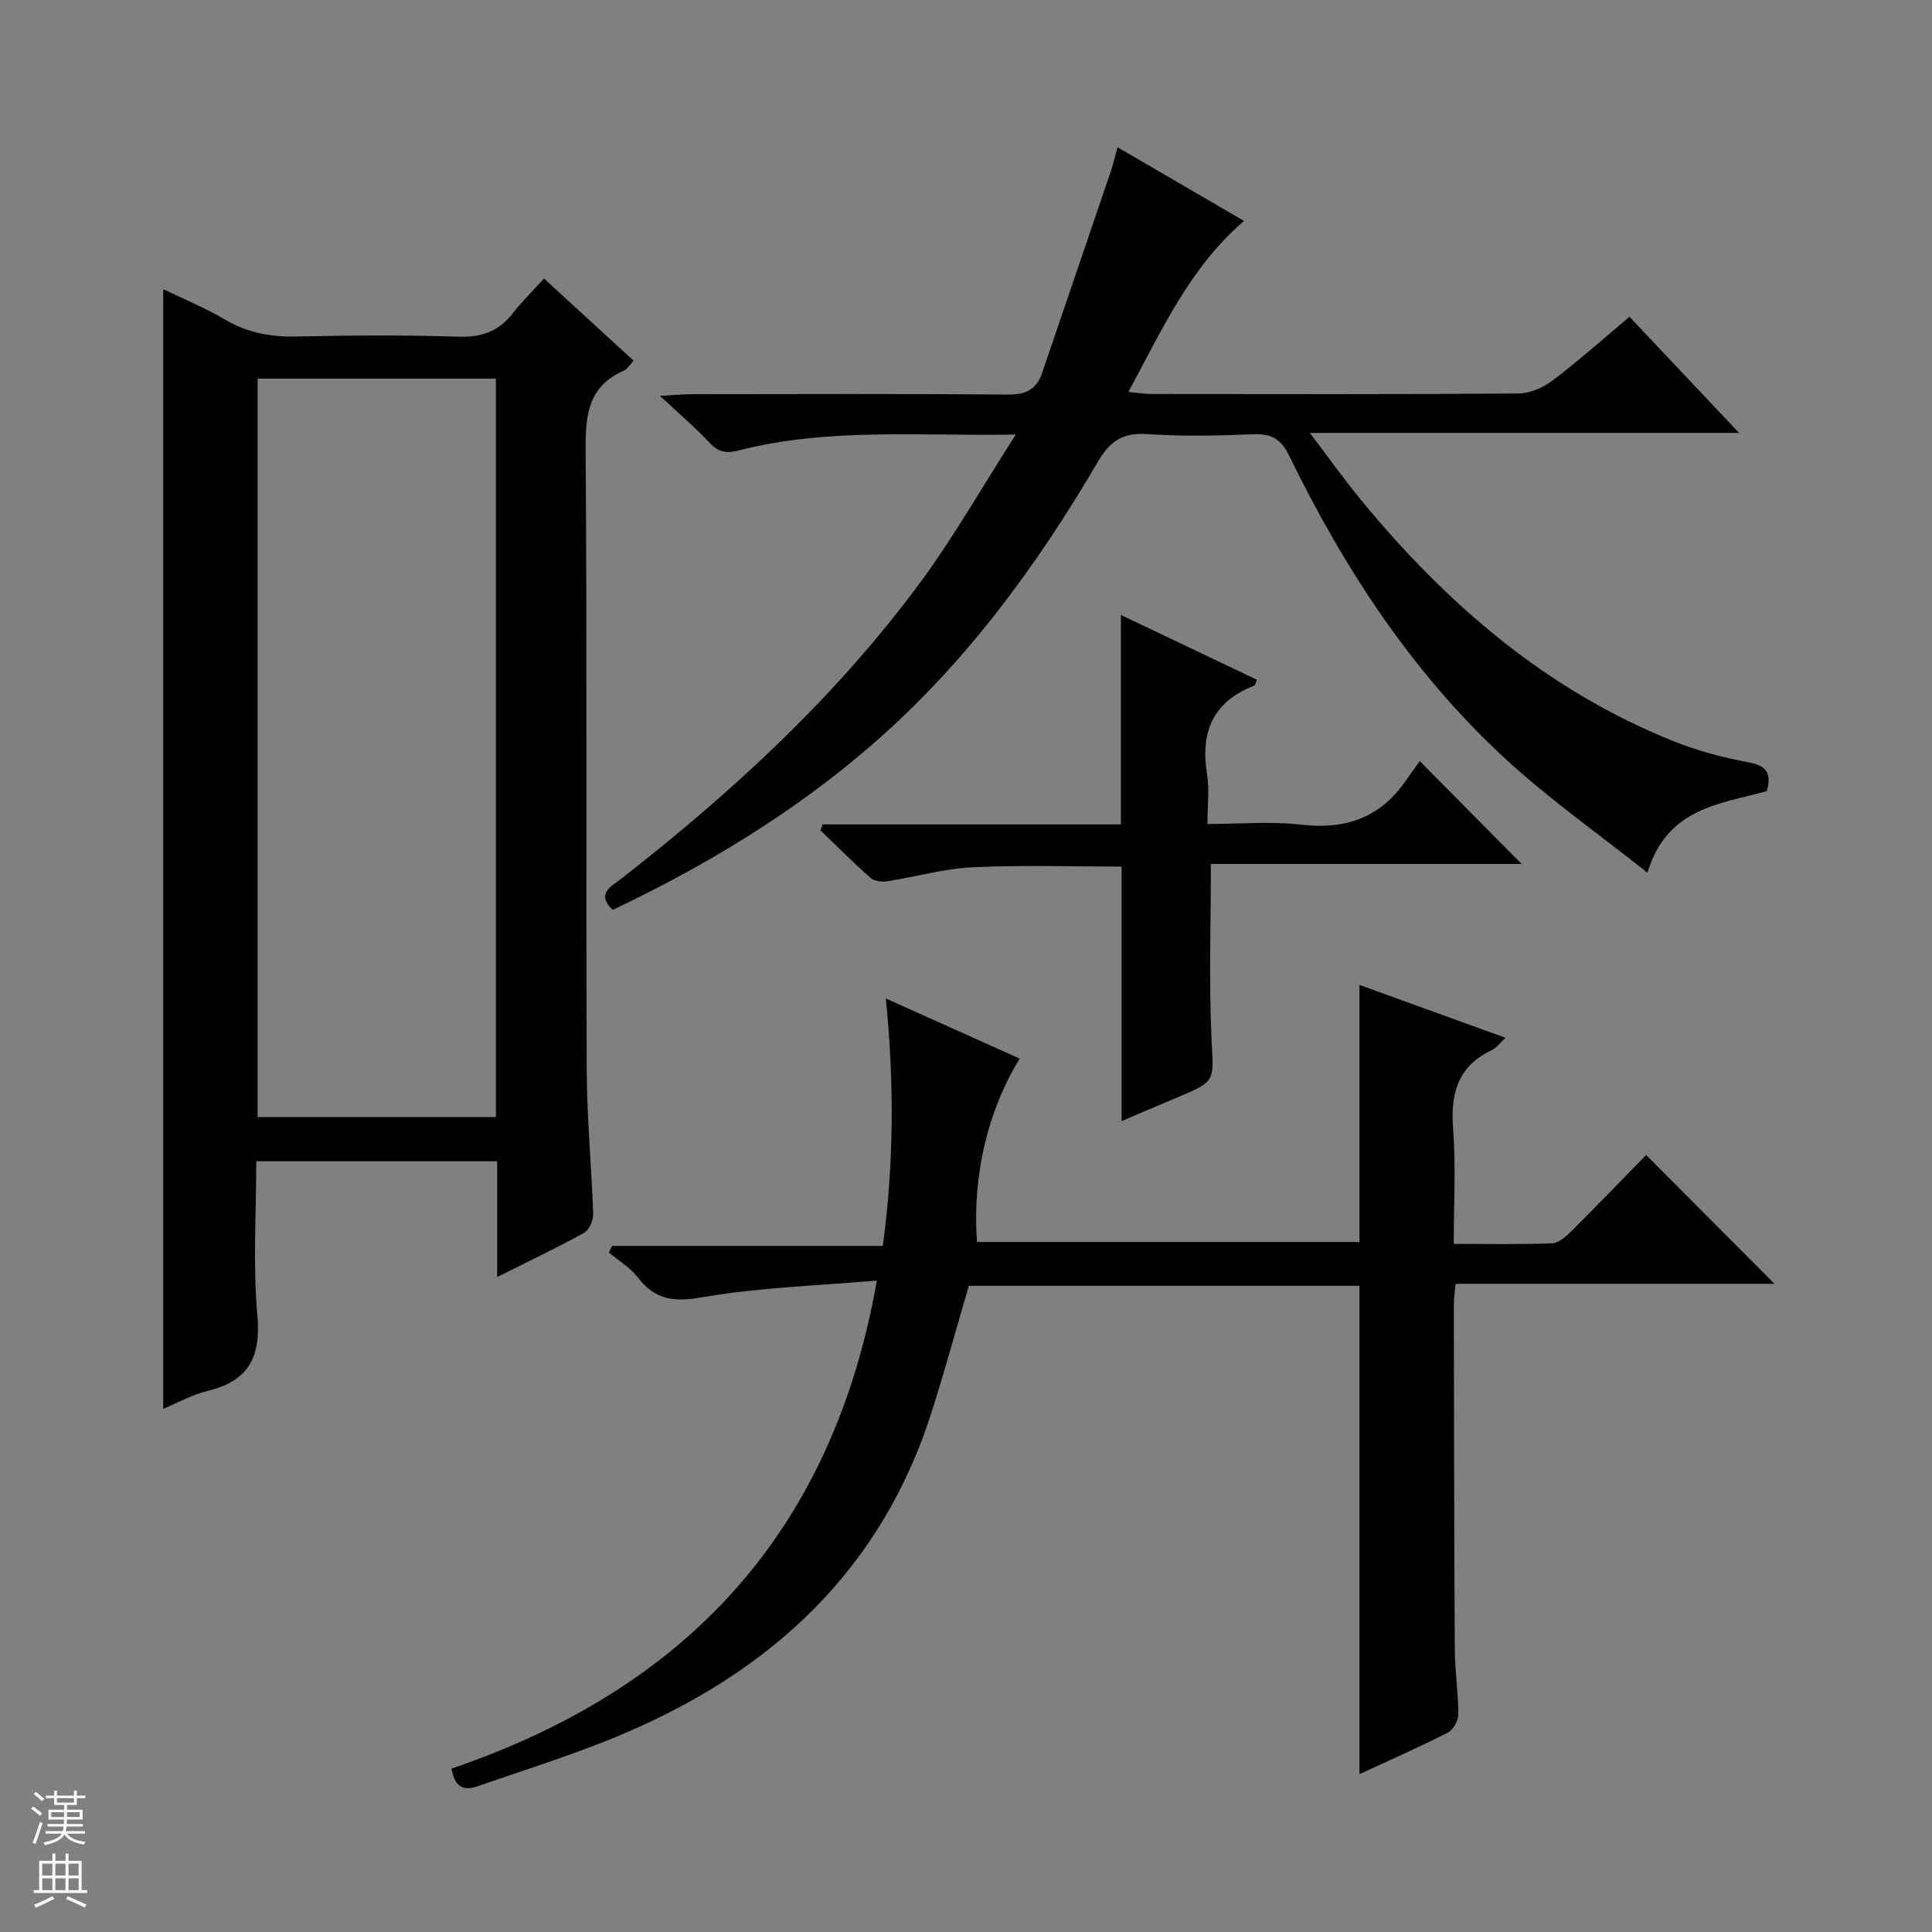
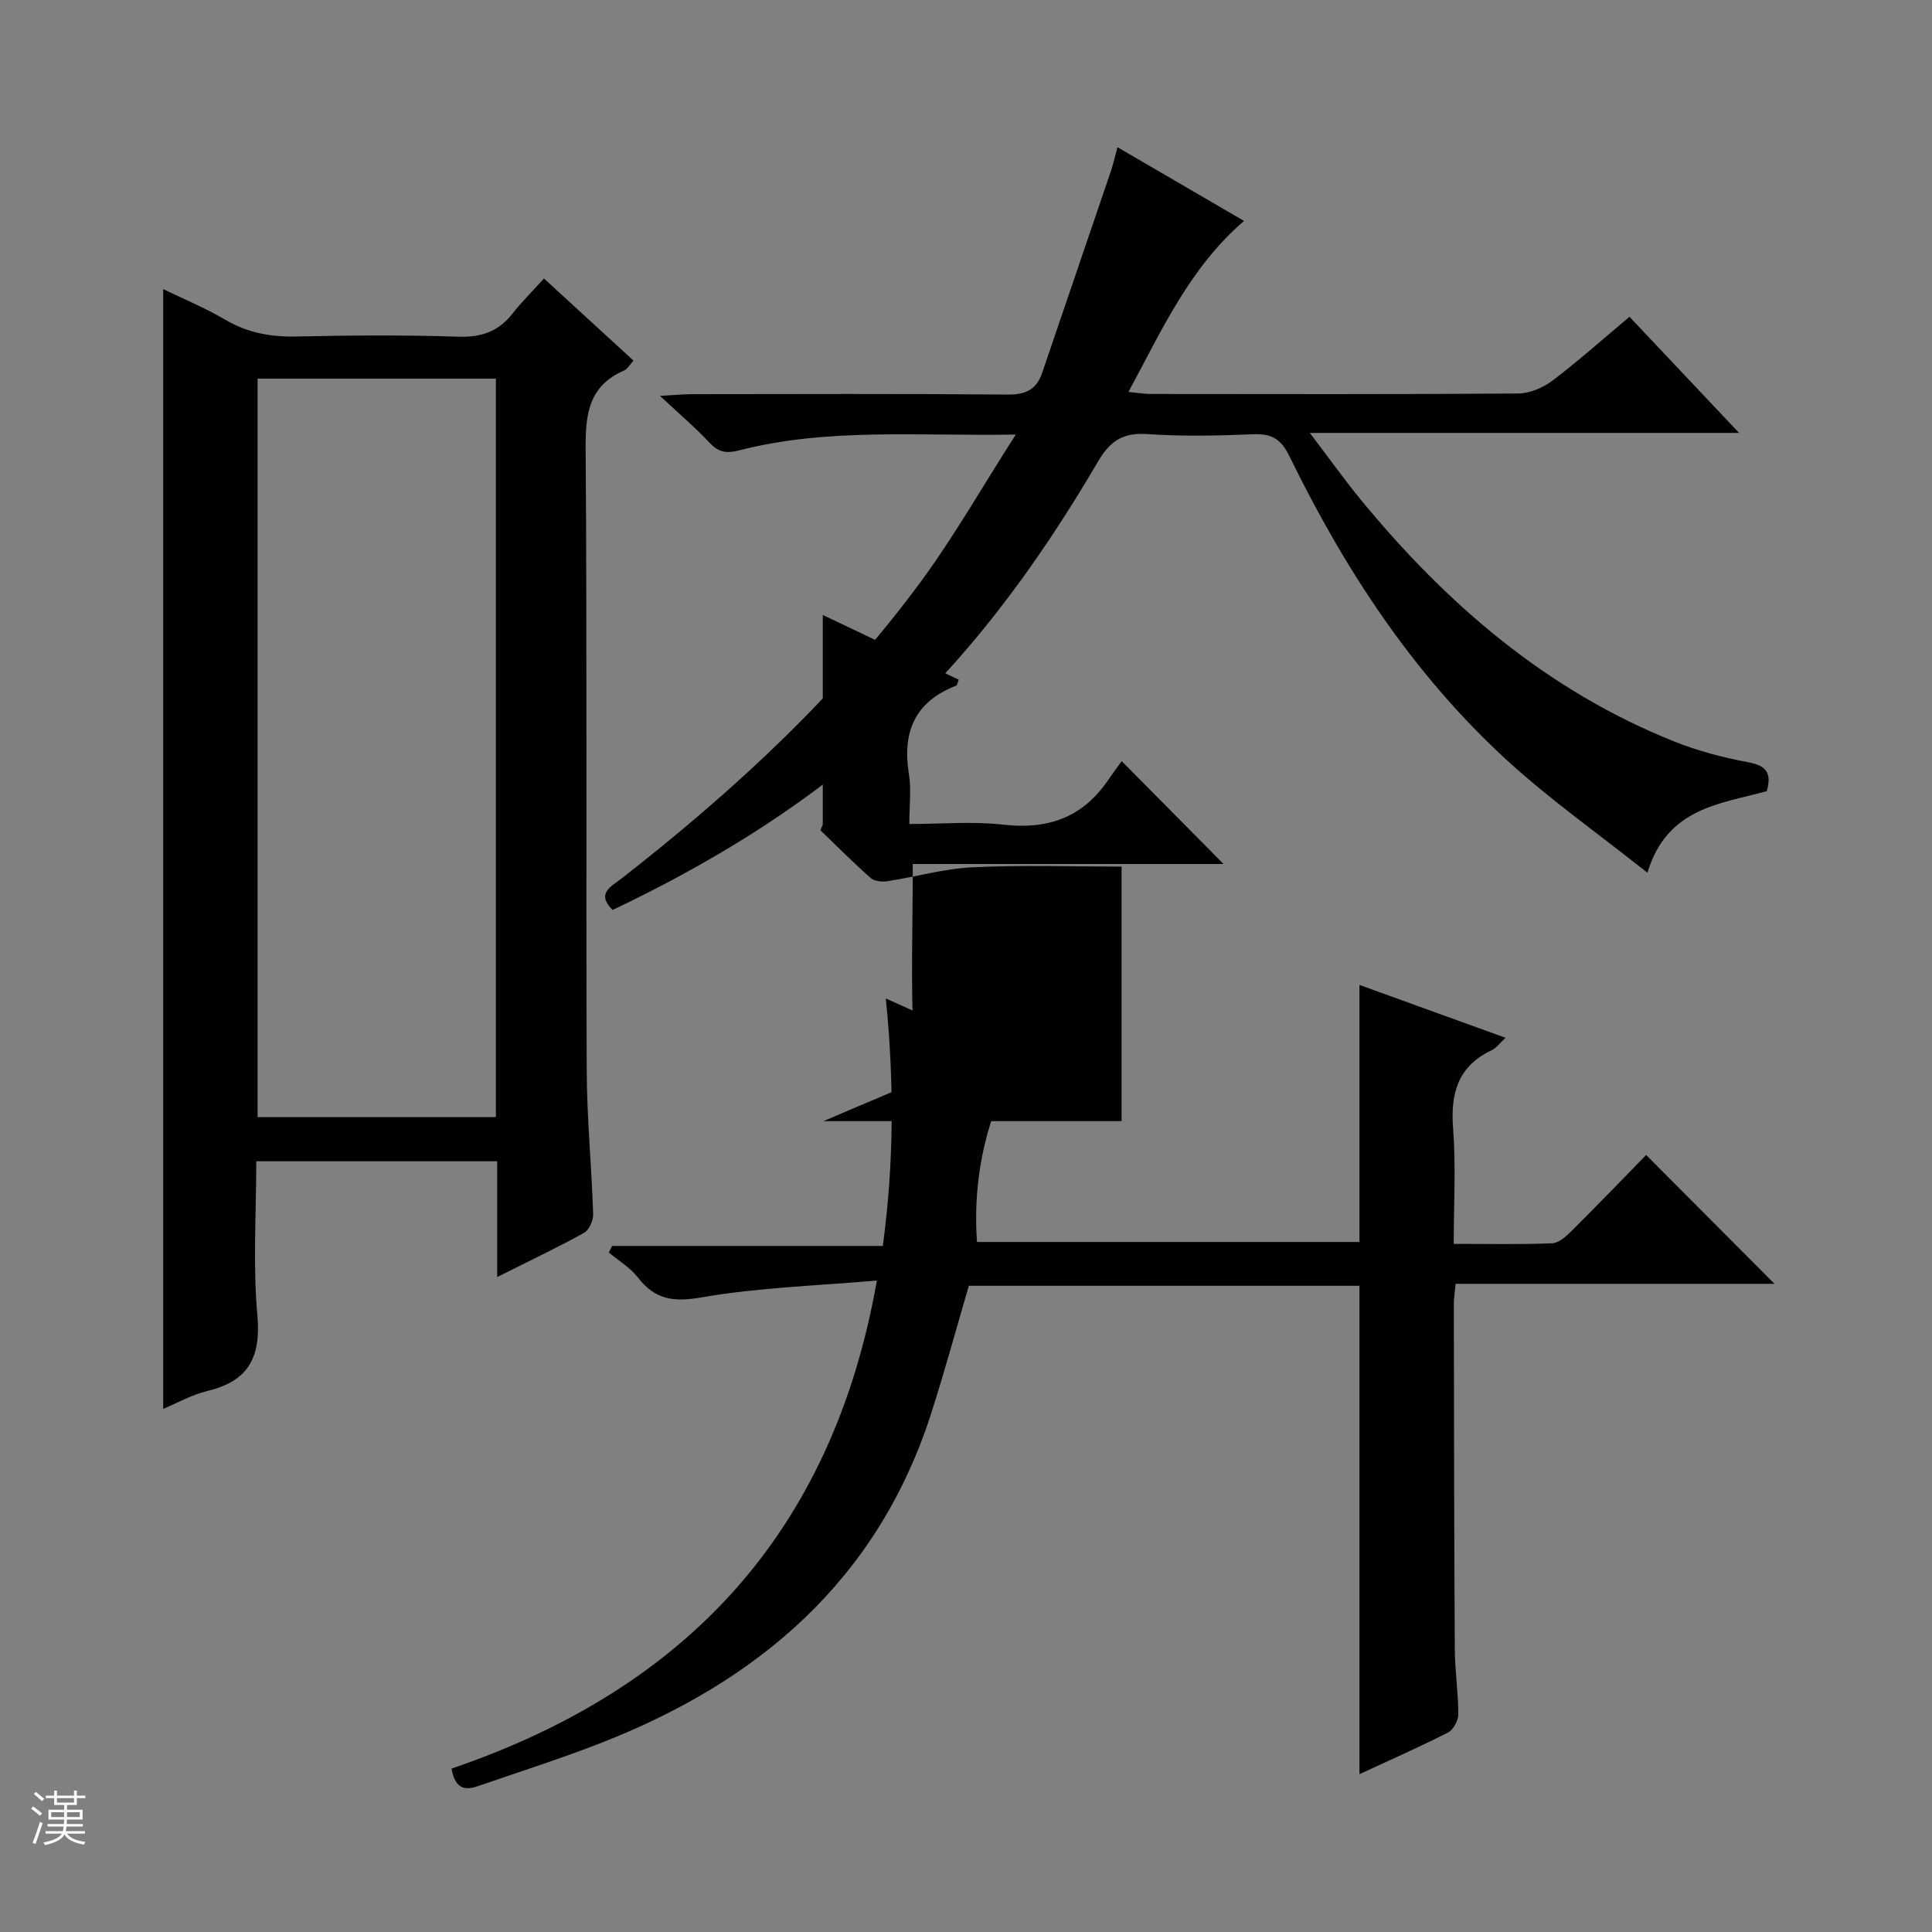
<svg xmlns="http://www.w3.org/2000/svg" enable-background="new 0 0 400 400" viewBox="0 0 400 400">
  <rect x="0" y="0" width="400" height="400" fill="#808080" stroke="none" />
  <g fill="#010100">
    <path d="m102.94 264.39c0-8.55 0-16.04 0-23.96-16.54 0-32.9 0-49.88 0 0 10.58-.72 21.25.22 31.77.78 8.72-1.73 13.71-10.32 15.78-3.31.8-6.4 2.56-9.17 3.71 0-77.25 0-154.29 0-231.83 4.13 2.01 8.67 3.88 12.86 6.34 4.64 2.72 9.43 3.59 14.74 3.47 11.16-.25 22.34-.33 33.49.04 4.78.16 8.34-1.08 11.25-4.81 1.84-2.35 3.99-4.47 6.49-7.24 6.42 5.89 12.37 11.34 18.54 17-.71.76-1.22 1.73-2 2.07-7.32 3.21-7.97 9.07-7.91 16.29.31 42.82.06 85.65.22 128.47.04 9.96 1.01 19.91 1.34 29.87.04 1.31-.84 3.31-1.91 3.9-5.63 3.11-11.47 5.88-17.96 9.13zm-.27-33.1c0-51.32 0-102.06 0-152.9-16.63 0-32.99 0-49.34 0v152.9z" />
    <path d="m93.48 366.17c48.24-16.43 78.82-48.56 88.07-101.05-12.33 1.08-24.43 1.43-36.24 3.48-5.85 1.02-9.65.51-13.23-4.1-1.59-2.05-3.99-3.47-6.03-5.18.23-.45.45-.9.68-1.36h56.05c2.31-17.19 2.36-33.82.62-51.24 9.65 4.34 18.66 8.39 27.72 12.46-6.67 10.82-9.84 24.42-8.84 37.96h79.18c0-17.57 0-35.12 0-53.22 9.83 3.56 19.71 7.13 30.24 10.94-1.25 1.16-1.9 2.13-2.81 2.55-7.05 3.31-8.61 8.94-8.04 16.26.6 7.74.13 15.56.13 23.86 7.12 0 13.76.15 20.38-.12 1.38-.06 2.9-1.44 4.02-2.56 5.31-5.28 10.51-10.68 15.44-15.72 9.05 9.09 17.8 17.86 26.57 26.67-21.64 0-43.68 0-66.02 0-.15 1.68-.37 2.95-.37 4.21.04 23.83.06 47.65.2 71.48.03 4.48.73 8.96.73 13.43 0 1.29-1.03 3.22-2.13 3.78-5.89 3-11.95 5.66-18.34 8.62 0-33.95 0-67.41 0-101.11-26.88 0-53.81 0-80.87 0-2.61 8.86-5.02 17.79-7.85 26.57-11.13 34.49-35.84 55.46-68.59 68.19-8.18 3.18-16.57 5.84-24.88 8.72-2.63.96-4.96 1.09-5.79-3.52z" />
    <path d="m210.31 89.97c-20.36.34-39.01-1.43-57.3 3.28-2.59.67-4.24.41-6.08-1.56-2.83-3.04-6.02-5.74-10.29-9.73 3.23-.18 4.89-.35 6.56-.35 21.83-.02 43.66-.11 65.48.08 3.75.03 5.94-1.08 7.11-4.56 4.69-13.82 9.43-27.62 14.12-41.44.53-1.54.89-3.15 1.46-5.21 8.83 5.14 17.36 10.11 26.19 15.26-11.25 9.7-16.95 22.48-23.93 35.41 1.94.18 3.31.42 4.68.42 25.33.02 50.65.09 75.98-.1 2.39-.02 5.14-1.16 7.08-2.63 5.42-4.1 10.5-8.65 16-13.25 7.46 7.9 14.73 15.61 22.69 24.04-29.66 0-58.49 0-88.87 0 4.05 5.33 7.15 9.69 10.54 13.82 17.79 21.65 38.54 39.54 64.89 50.06 4.9 1.96 10.11 3.33 15.3 4.3 3.65.68 4.97 2.08 3.88 5.98-9.48 2.67-20.62 3.31-24.72 16.9-10.11-8.04-20.31-15.21-29.4-23.58-19.21-17.69-33.3-39.27-44.7-62.62-1.77-3.62-3.7-4.74-7.52-4.58-7.32.3-14.69.46-21.98-.04-5.01-.35-7.68 1.47-10.15 5.69-12.76 21.79-27.61 42-46.81 58.65-16.2 14.05-34.39 25.01-53.69 34.19-3.47-3.46-.28-4.85 1.82-6.49 23.19-18.09 44.7-37.93 62.17-61.72 6.81-9.3 12.55-19.39 19.49-30.22z" />
-     <path d="m232.21 232.12c0-17.8 0-35.05 0-52.7-10.06 0-20.47-.35-30.85.14-5.91.28-11.75 1.98-17.64 2.89-1.12.17-2.7 0-3.47-.68-3.58-3.16-6.95-6.55-10.39-9.86.16-.41.33-.82.49-1.23h61.72c0-14.96 0-29.17 0-43.36 9.05 4.31 18.61 8.86 28.15 13.41-.28.7-.33 1.15-.51 1.22-8.59 3.3-11.24 9.62-9.8 18.38.51 3.07.08 6.3.08 10.27 6.66 0 13.14-.59 19.48.14 9.1 1.04 16.24-1.42 21.5-8.99 1.05-1.51 2.13-2.99 2.98-4.17 7.56 7.64 14.29 14.44 21.09 21.3-21.2 0-42.86 0-64.34 0 0 12.51-.42 24.45.14 36.35.41 8.64.99 8.6-7.08 11.98-3.81 1.58-7.59 3.22-11.55 4.91z" />
+     <path d="m232.21 232.12c0-17.8 0-35.05 0-52.7-10.06 0-20.47-.35-30.85.14-5.91.28-11.75 1.98-17.64 2.89-1.12.17-2.7 0-3.47-.68-3.58-3.16-6.95-6.55-10.39-9.86.16-.41.33-.82.49-1.23c0-14.96 0-29.17 0-43.36 9.05 4.31 18.61 8.86 28.15 13.41-.28.7-.33 1.15-.51 1.22-8.59 3.3-11.24 9.62-9.8 18.38.51 3.07.08 6.3.08 10.27 6.66 0 13.14-.59 19.48.14 9.1 1.04 16.24-1.42 21.5-8.99 1.05-1.51 2.13-2.99 2.98-4.17 7.56 7.64 14.29 14.44 21.09 21.3-21.2 0-42.86 0-64.34 0 0 12.51-.42 24.45.14 36.35.41 8.64.99 8.6-7.08 11.98-3.81 1.58-7.59 3.22-11.55 4.91z" />
  </g>
  <path d="m6.45 374.46.42-.45c.65.47 1.27.95 1.85 1.44l-.45.49c-.66-.56-1.26-1.06-1.83-1.48m.93 7.33-.63-.26c.55-1.36 1.05-2.8 1.52-4.33.19.1.38.19.59.27-.46 1.29-.95 2.73-1.48 4.32m-.38-10.38.44-.42c.43.34 1.01.82 1.74 1.44l-.49.49c-.53-.51-1.09-1.01-1.69-1.51m2.5.35h1.72v-1.04h.59v1.04h3.52v-1.04h.59v1.04h1.75v.53h-1.75v1.42h-2.03v.97h3.22v2.03h-3.24c0 .35-.01.66-.03.93h3.32v.53h-3.37c-.03.27-.08.58-.15.94h3.96v.53h-3.71c.67.92 1.93 1.48 3.79 1.68-.13.24-.23.44-.29.59-2.13-.38-3.48-1.08-4.04-2.12-.43.97-1.77 1.72-4.03 2.23-.09-.19-.2-.37-.33-.55 2.1-.42 3.37-1.03 3.81-1.83h-3.36v-.53h3.58c.08-.29.13-.61.16-.94h-3.33v-.53h3.39c.02-.27.04-.58.04-.93h-3.23v-2.03h3.25v-.97h-2.07v-1.42h-1.73zm1.12 3.44v1h2.65c.01-.3.02-.44.01-.4v-.25-.35zm1.19-2h3.52v-.91h-3.52zm4.71 2h-2.63v.59c0 .15-.01.28-.01.4h2.64z" fill="#fafafc" />
-   <path d="m13.55 383.74h.63v1.52h2.72v6.07h1.13v.6h-11.05v-.6h1.13v-6.07h2.73v-1.52h.63v1.52h2.1v-1.52zm-2.68 8.83.38.56c-1.24.63-2.53 1.25-3.85 1.85-.1-.21-.21-.42-.34-.63 1.36-.55 2.63-1.15 3.81-1.78m-2.13-4.27h2.1v-2.45h-2.1zm0 3.04h2.1v-2.46h-2.1zm2.72-3.04h2.1v-2.45h-2.1zm0 3.04h2.1v-2.46h-2.1zm6.07 3.6c-1.41-.71-2.7-1.3-3.86-1.78l.35-.56c1.45.62 2.75 1.19 3.88 1.72zm-1.25-9.09h-2.1v2.45h2.1zm-2.09 5.49h2.1v-2.46h-2.1z" fill="#fafafc" />
</svg>